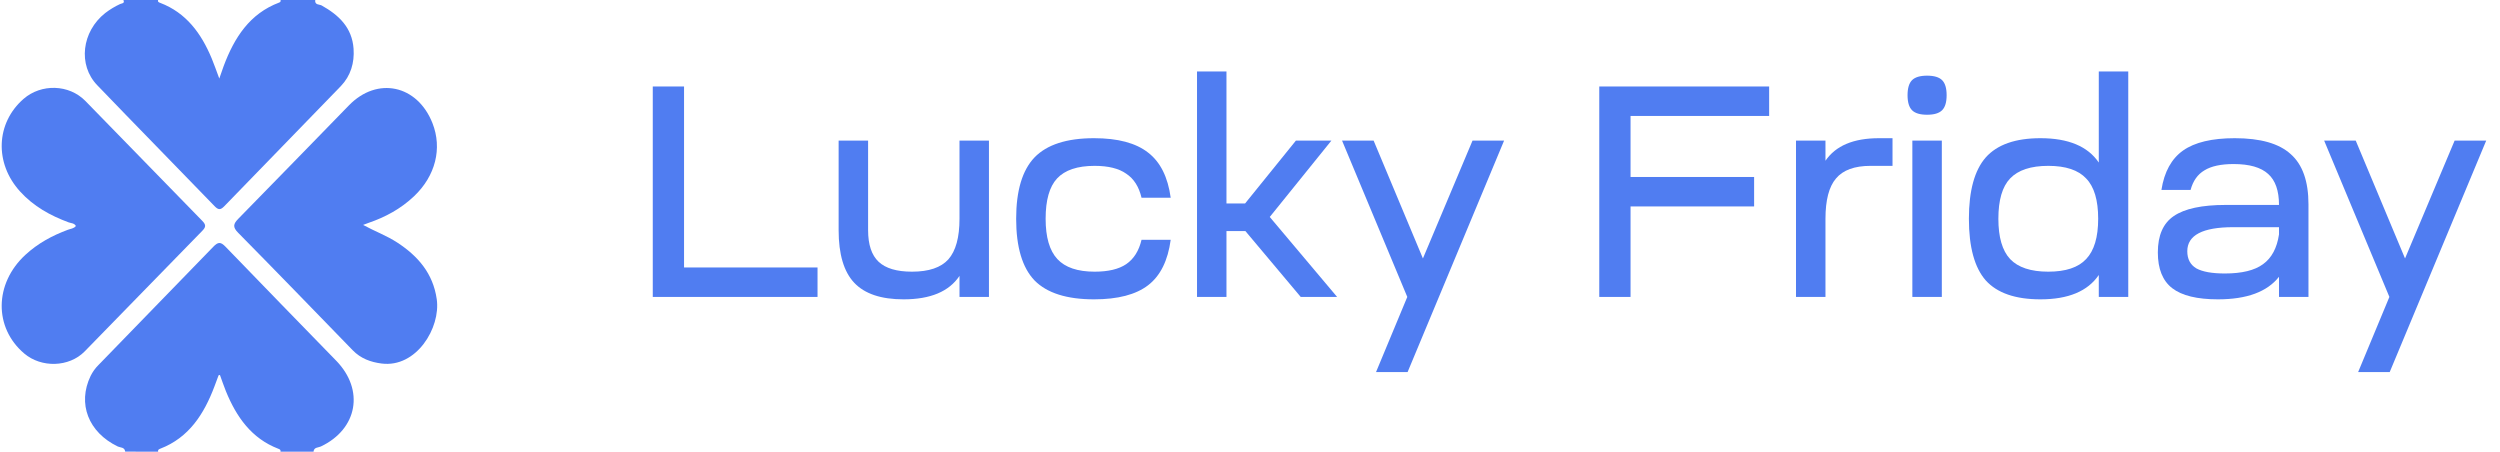
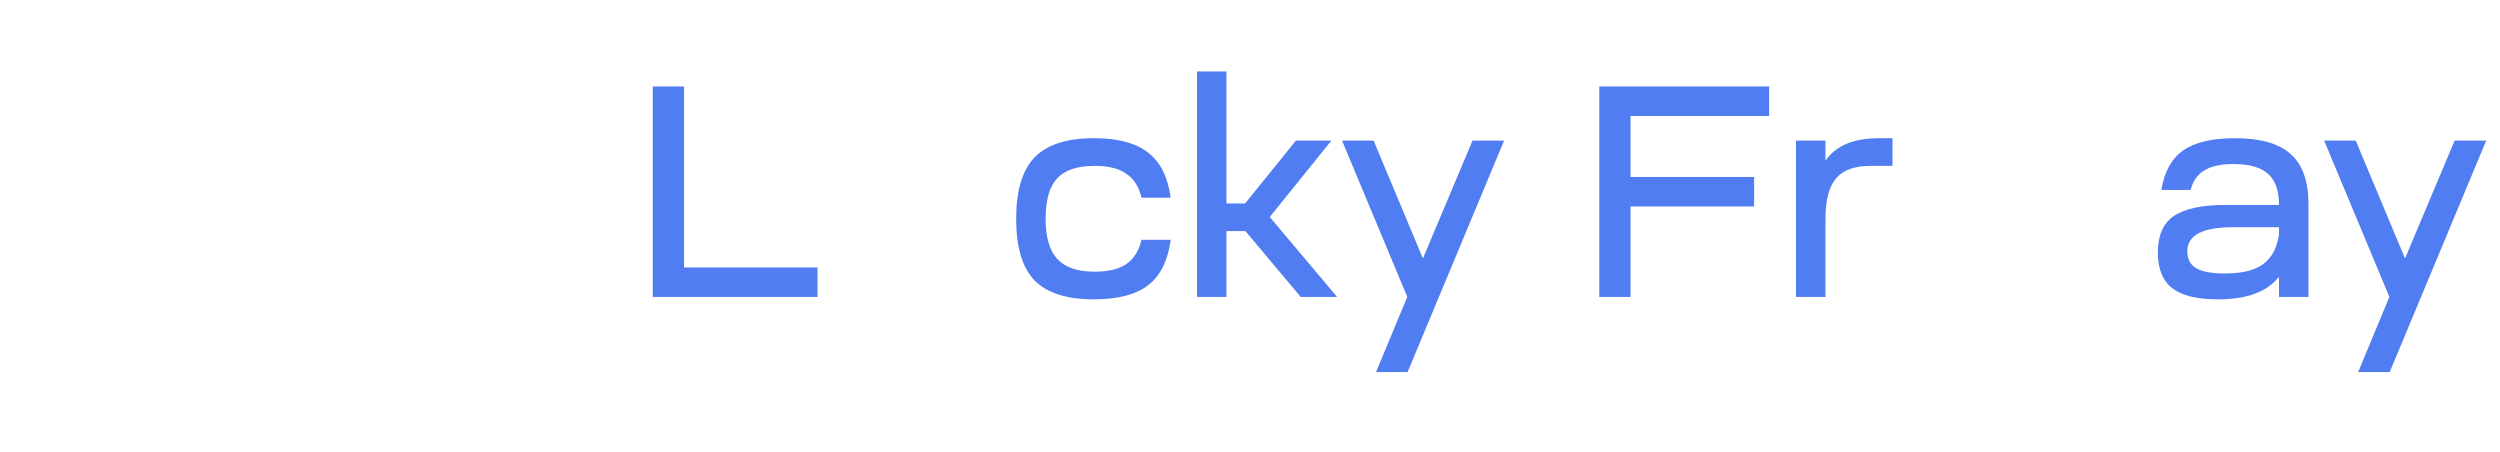
<svg xmlns="http://www.w3.org/2000/svg" width="155" height="28" viewBox="0 0 155 28" fill="none">
  <g clip-path="url(#clip0_2271_3221)">
    <path d="M19.544 0C19.503 0.323 19.802 0.26 19.945 0.34C20.998 0.931 21.828 1.7 21.921 3.019C21.983 3.893 21.741 4.705 21.134 5.337C18.732 7.828 16.308 10.298 13.905 12.787C13.659 13.041 13.524 13.01 13.297 12.775C10.879 10.272 8.442 7.795 6.03 5.285C4.819 4.03 5.068 1.958 6.524 0.809C6.81 0.589 7.12 0.401 7.446 0.251C7.541 0.205 7.754 0.223 7.651 0H9.803C9.765 0.122 9.86 0.151 9.933 0.178C11.542 0.791 12.475 2.066 13.123 3.616C13.281 3.995 13.414 4.383 13.596 4.87C13.711 4.543 13.786 4.318 13.867 4.097C14.528 2.33 15.483 0.843 17.31 0.158C17.374 0.134 17.424 0.086 17.393 0H19.544Z" fill="#507DF1" />
    <path d="M7.762 28C7.73 27.718 7.467 27.758 7.306 27.684C5.481 26.808 4.789 25.026 5.618 23.308C5.742 23.058 5.905 22.83 6.101 22.635C8.478 20.195 10.852 17.751 13.222 15.302C13.518 14.995 13.679 14.981 13.982 15.296C16.261 17.664 18.561 20.012 20.847 22.367C22.609 24.18 22.168 26.603 19.891 27.683C19.73 27.759 19.465 27.718 19.438 28.004H17.389C17.421 27.886 17.333 27.851 17.257 27.823C15.596 27.186 14.658 25.853 14.004 24.25C13.869 23.918 13.757 23.578 13.636 23.247C13.582 23.262 13.556 23.262 13.552 23.27C13.466 23.497 13.383 23.725 13.298 23.953C12.648 25.675 11.714 27.136 9.934 27.82C9.856 27.85 9.772 27.887 9.807 28.004L7.762 28Z" fill="#507DF1" />
    <path d="M4.706 14.011C4.604 13.827 4.407 13.843 4.257 13.787C3.119 13.366 2.078 12.792 1.242 11.869C-0.354 10.113 -0.259 7.626 1.464 6.128C2.558 5.18 4.276 5.22 5.296 6.262C7.717 8.732 10.12 11.221 12.542 13.694C12.787 13.945 12.766 14.081 12.535 14.318C10.102 16.799 7.688 19.3 5.253 21.784C4.283 22.774 2.567 22.82 1.501 21.916C-0.385 20.316 -0.357 17.586 1.567 15.807C2.339 15.091 3.239 14.604 4.211 14.245C4.378 14.18 4.575 14.178 4.706 14.011Z" fill="#507DF1" />
    <path d="M22.512 13.945C23.229 14.339 23.97 14.605 24.633 15.039C25.909 15.874 26.852 16.948 27.079 18.555C27.328 20.324 25.817 22.818 23.654 22.538C22.978 22.451 22.365 22.228 21.869 21.717C19.506 19.283 17.146 16.845 14.764 14.43C14.413 14.074 14.463 13.88 14.784 13.554C17.077 11.221 19.352 8.87 21.635 6.531C23.391 4.728 25.878 5.261 26.814 7.638C27.429 9.202 27.003 10.904 25.67 12.168C24.85 12.945 23.892 13.463 22.843 13.821C22.731 13.858 22.622 13.905 22.512 13.945Z" fill="#507DF1" />
  </g>
  <path d="M148.142 18.41L144.097 8.717H146.055L149.112 16.024L152.187 8.717H154.145L148.161 23.07H146.204L148.142 18.41Z" fill="#507DF1" />
  <path d="M137.514 18.559C136.221 18.559 135.277 18.329 134.68 17.869C134.084 17.41 133.786 16.67 133.786 15.651C133.786 14.595 134.115 13.843 134.774 13.396C135.445 12.936 136.52 12.706 137.998 12.706H141.298C141.298 11.824 141.074 11.184 140.627 10.786C140.179 10.376 139.465 10.171 138.483 10.171C137.7 10.171 137.097 10.301 136.675 10.562C136.252 10.811 135.967 11.215 135.817 11.774H134.009C134.183 10.656 134.631 9.842 135.351 9.332C136.072 8.823 137.141 8.568 138.558 8.568C140.148 8.568 141.304 8.897 142.025 9.556C142.758 10.202 143.125 11.24 143.125 12.669V18.41H141.298V17.161C140.565 18.093 139.303 18.559 137.514 18.559ZM135.612 15.577C135.612 16.061 135.799 16.416 136.172 16.639C136.557 16.851 137.147 16.956 137.942 16.956C138.999 16.956 139.788 16.764 140.31 16.378C140.844 15.993 141.173 15.378 141.298 14.533V14.085H138.464C136.563 14.085 135.612 14.582 135.612 15.577Z" fill="#507DF1" />
-   <path d="M122.072 13.563C122.072 11.824 122.42 10.556 123.116 9.761C123.824 8.966 124.955 8.568 126.508 8.568C128.236 8.568 129.441 9.071 130.125 10.078V4.43H131.952V18.41H130.125V17.049C129.441 18.056 128.236 18.559 126.508 18.559C124.955 18.559 123.824 18.168 123.116 17.385C122.42 16.59 122.072 15.316 122.072 13.563ZM124.626 16.061C125.123 16.583 125.912 16.844 126.993 16.844C128.074 16.844 128.857 16.583 129.342 16.061C129.839 15.539 130.087 14.707 130.087 13.563C130.087 12.408 129.839 11.575 129.342 11.066C128.857 10.544 128.074 10.283 126.993 10.283C125.912 10.283 125.123 10.544 124.626 11.066C124.141 11.575 123.899 12.408 123.899 13.563C123.899 14.707 124.141 15.539 124.626 16.061Z" fill="#507DF1" />
-   <path d="M118.566 18.41V8.717H120.393V18.41H118.566ZM118.547 6.834C118.361 6.648 118.268 6.337 118.268 5.902C118.268 5.467 118.361 5.157 118.547 4.97C118.734 4.784 119.044 4.691 119.479 4.691C119.914 4.691 120.225 4.784 120.411 4.97C120.598 5.157 120.691 5.467 120.691 5.902C120.691 6.337 120.598 6.648 120.411 6.834C120.225 7.021 119.914 7.114 119.479 7.114C119.044 7.114 118.734 7.021 118.547 6.834Z" fill="#507DF1" />
  <path d="M113.179 18.41H111.352V8.717H113.179V9.966C113.813 9.034 114.919 8.568 116.497 8.568H117.336V10.283H115.975C114.981 10.283 114.266 10.544 113.831 11.066C113.396 11.575 113.179 12.408 113.179 13.563V18.41Z" fill="#507DF1" />
  <path d="M101.094 18.41H99.155V5.362H109.687V7.189H101.094V10.973H108.755V12.799H101.094V18.41Z" fill="#507DF1" />
  <path d="M87.252 18.41L83.207 8.717H85.164L88.221 16.024L91.297 8.717H93.254L87.27 23.07H85.313L87.252 18.41Z" fill="#507DF1" />
  <path d="M76.041 18.41H74.215V4.43H76.041V12.613H77.197L80.347 8.717H82.547L78.725 13.452L82.901 18.41H80.645L77.216 14.328H76.041V18.41Z" fill="#507DF1" />
  <path d="M67.83 18.559C66.14 18.559 64.909 18.168 64.139 17.385C63.381 16.59 63.002 15.316 63.002 13.563C63.002 11.824 63.381 10.556 64.139 9.761C64.909 8.966 66.14 8.568 67.83 8.568C69.309 8.568 70.427 8.866 71.185 9.463C71.943 10.047 72.409 10.979 72.583 12.259H70.775C70.614 11.575 70.297 11.078 69.824 10.768C69.365 10.444 68.712 10.283 67.867 10.283C66.798 10.283 66.022 10.544 65.537 11.066C65.065 11.575 64.829 12.408 64.829 13.563C64.829 14.707 65.071 15.539 65.556 16.061C66.04 16.583 66.811 16.844 67.867 16.844C68.712 16.844 69.365 16.689 69.824 16.378C70.297 16.055 70.614 15.552 70.775 14.868H72.583C72.409 16.161 71.943 17.099 71.185 17.683C70.427 18.267 69.309 18.559 67.83 18.559Z" fill="#507DF1" />
-   <path d="M51.995 14.272V8.717H53.822V14.272C53.822 15.167 54.039 15.819 54.474 16.229C54.909 16.639 55.599 16.844 56.543 16.844C57.587 16.844 58.339 16.59 58.799 16.08C59.259 15.558 59.489 14.719 59.489 13.564V8.717H61.315V18.41H59.489V17.105C58.842 18.075 57.687 18.559 56.021 18.559C54.63 18.559 53.611 18.218 52.964 17.534C52.318 16.851 51.995 15.763 51.995 14.272Z" fill="#507DF1" />
  <path d="M40.472 18.41V5.362H42.411V16.583H50.687V18.41H40.472Z" fill="#507DF1" />
  <defs>
    <clipPath id="clip0_2271_3221">
-       <rect width="27" height="28" fill="white" transform="translate(0.105)" />
-     </clipPath>
+       </clipPath>
  </defs>
</svg>